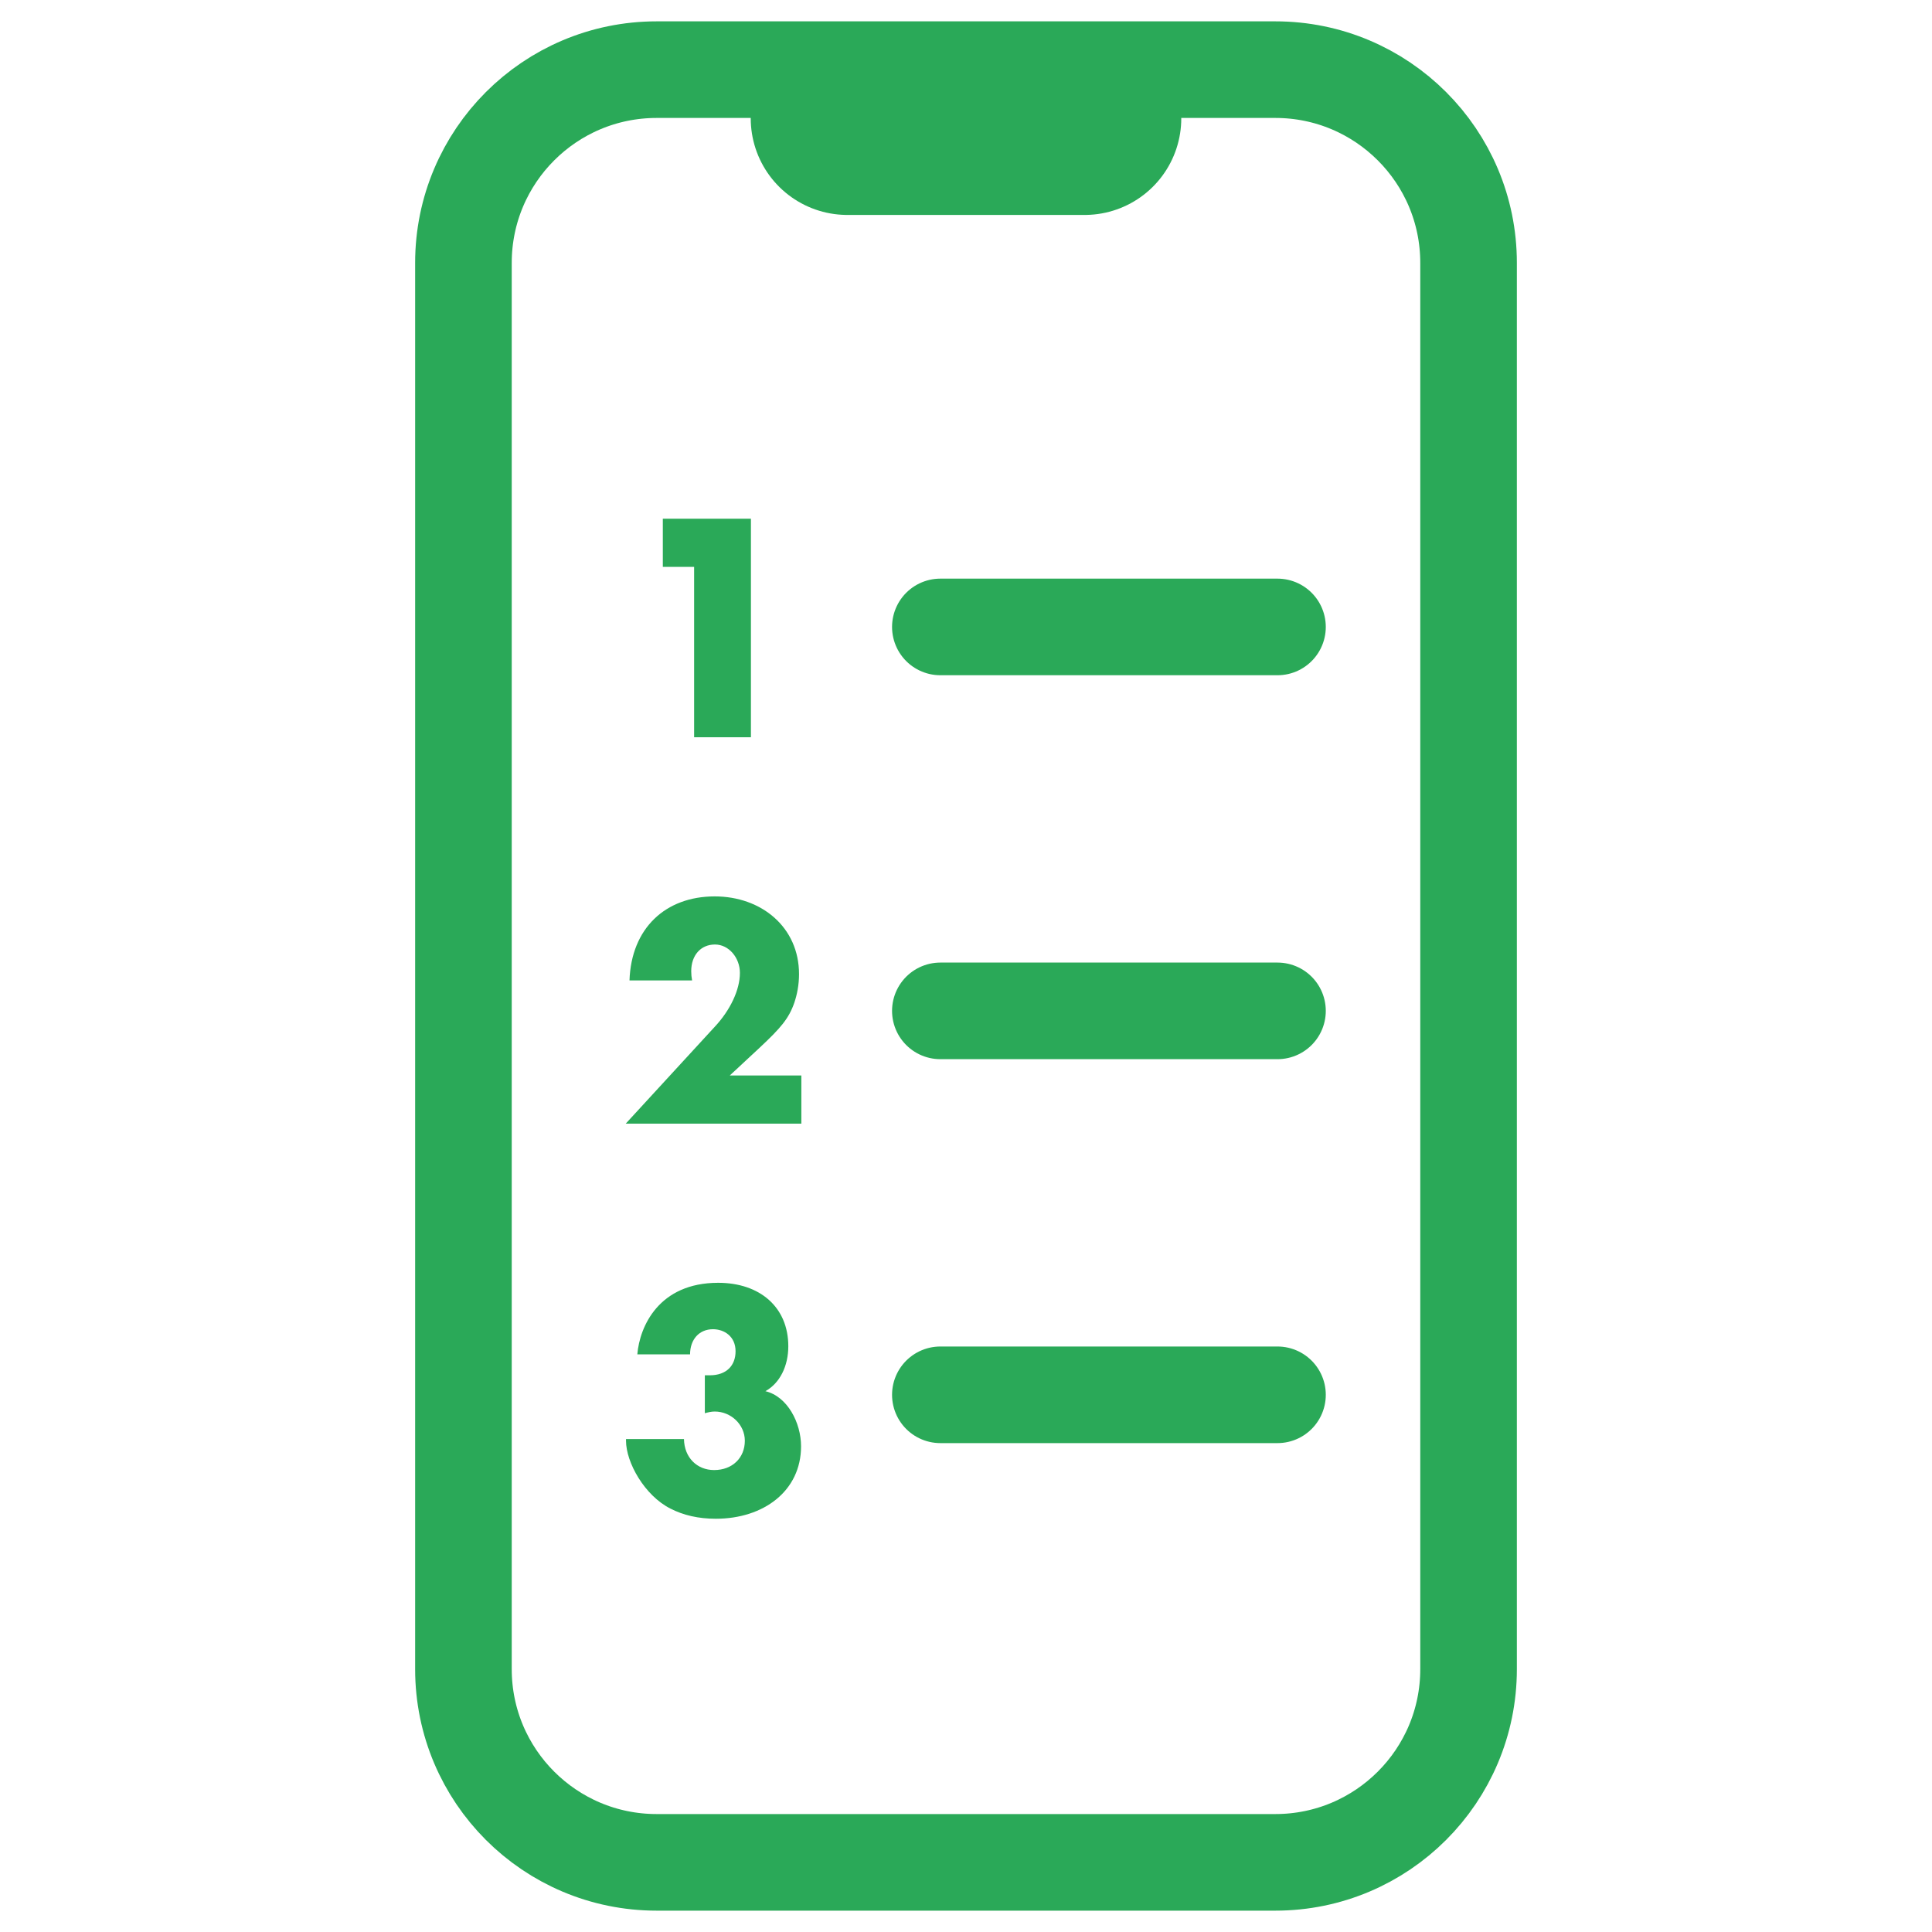
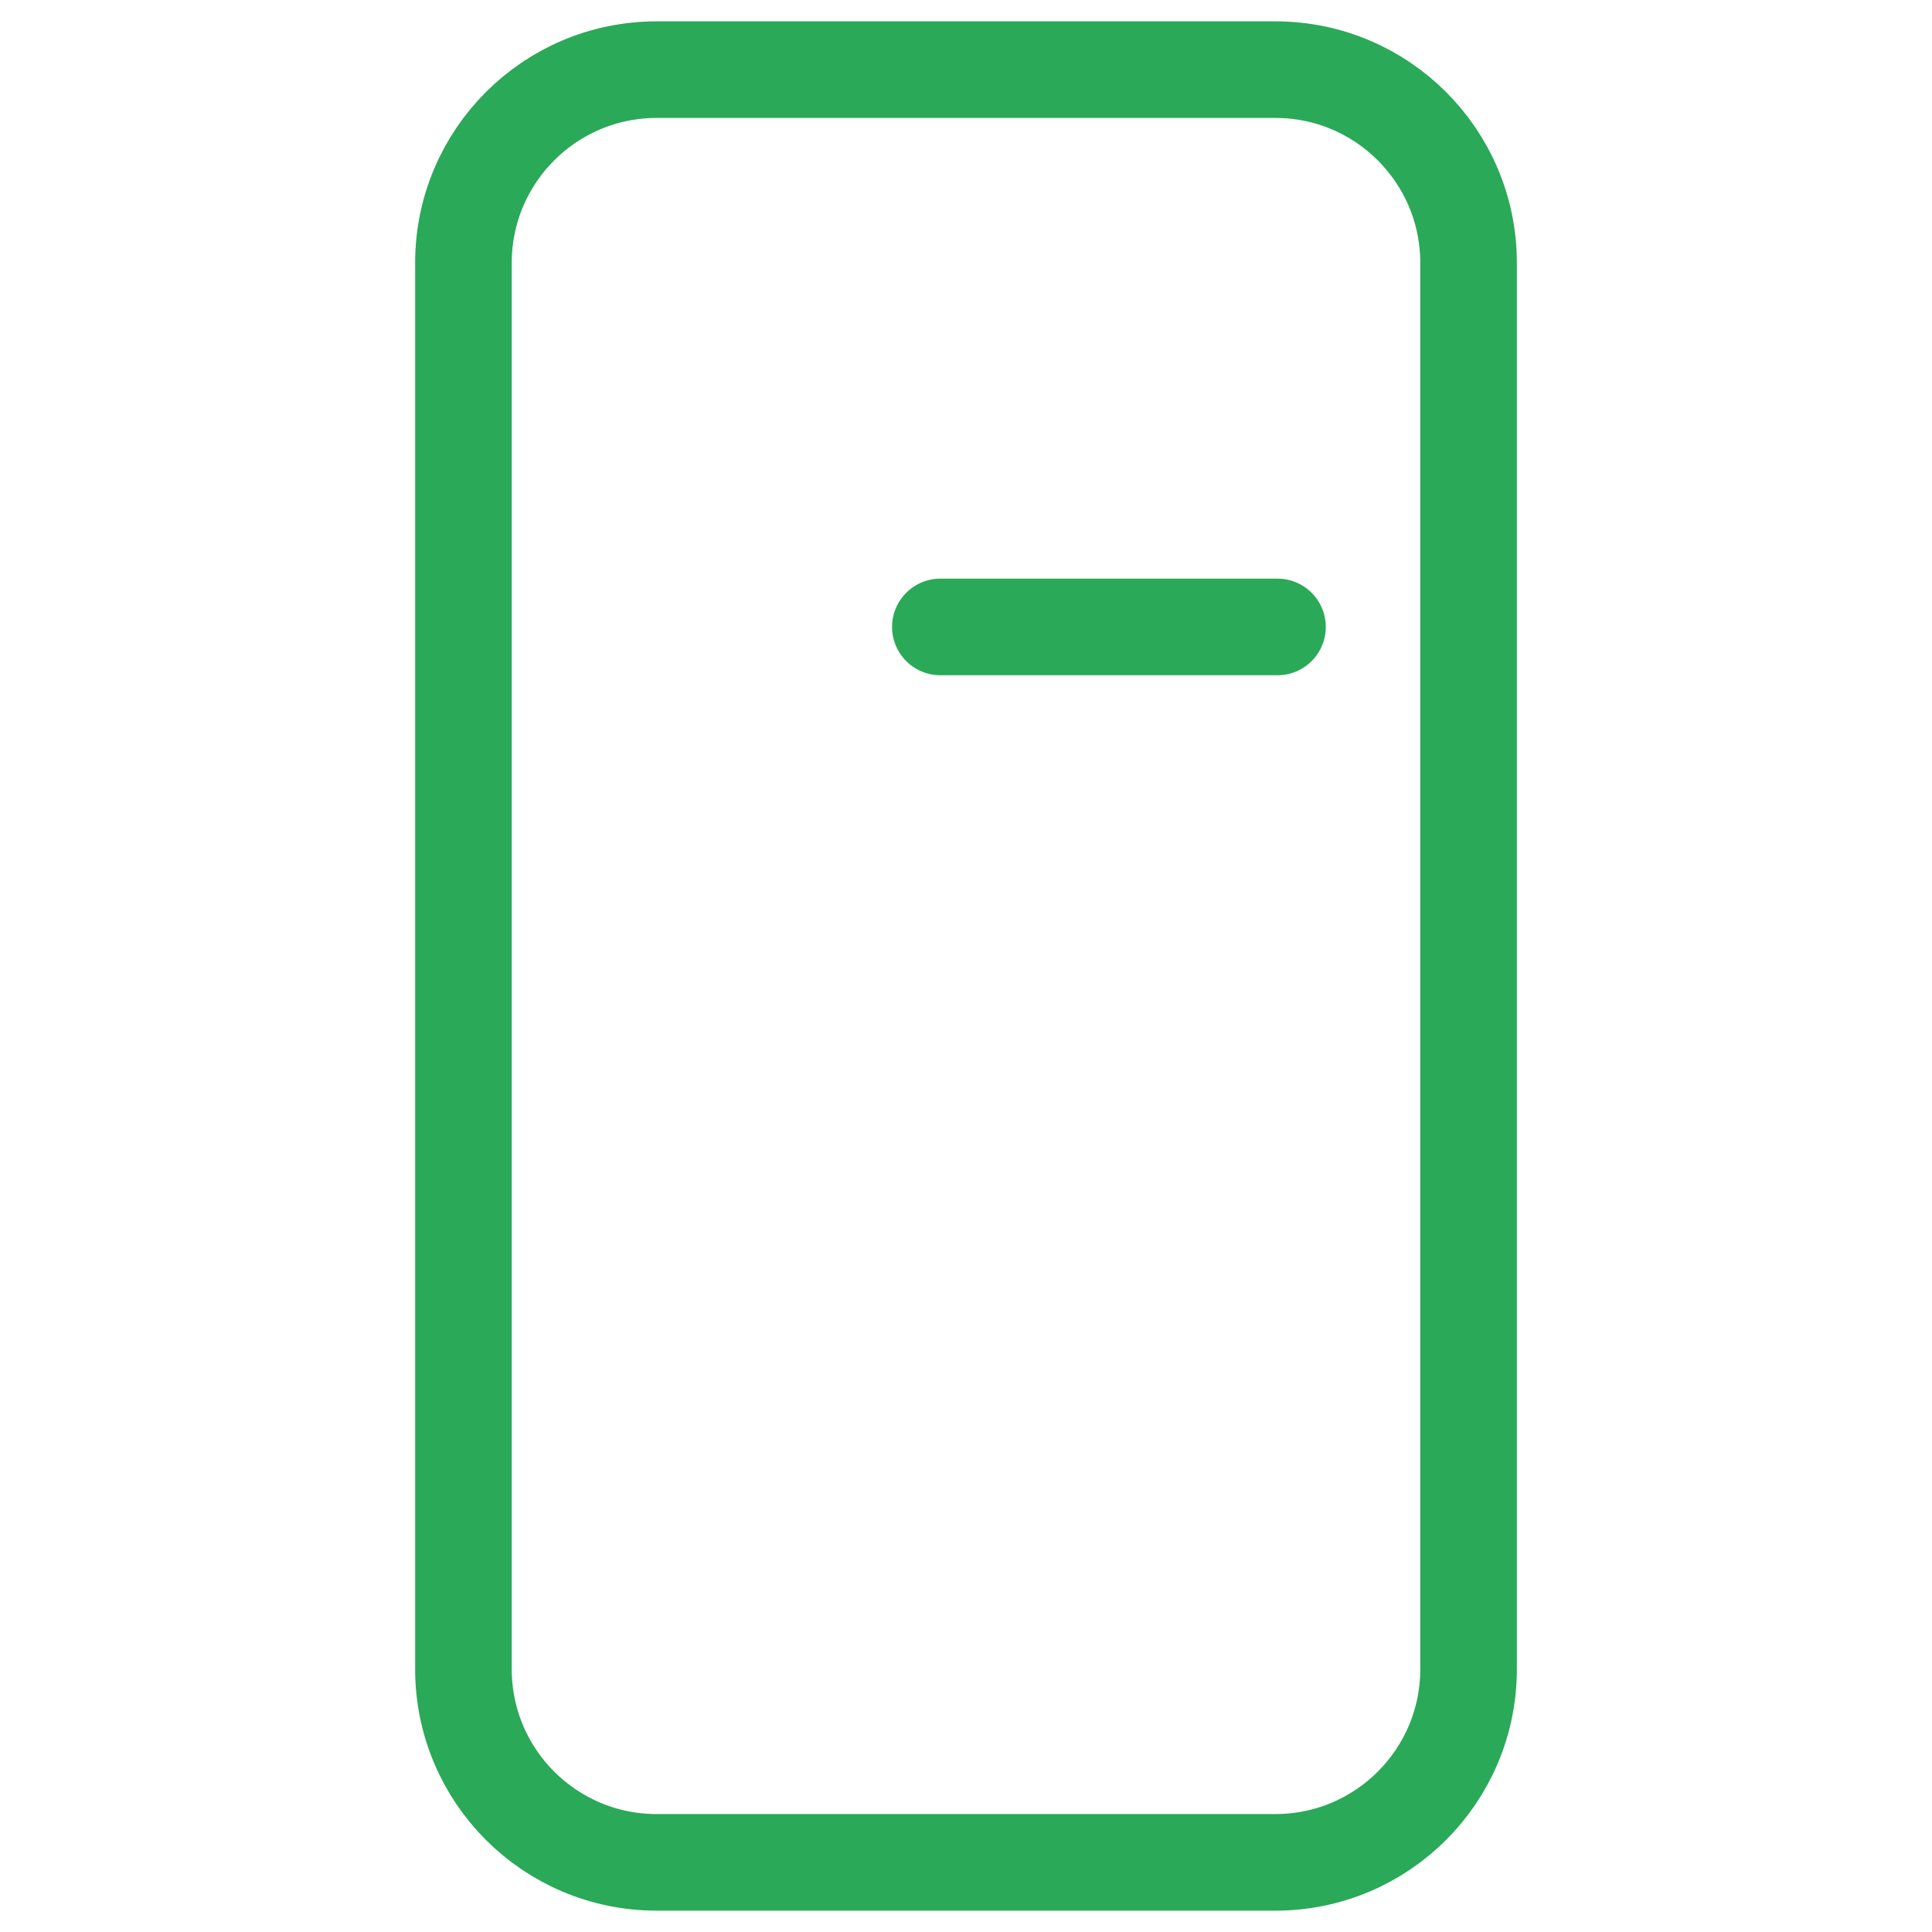
<svg xmlns="http://www.w3.org/2000/svg" fill="none" viewBox="0 0 40 40" height="40" width="40">
  <path stroke-linecap="round" stroke-width="2" stroke="#2AA958" d="M26.405 1.442H13.595C11.386 1.442 9.595 3.233 9.595 5.442V6.081V8.401V31.599V33.919V34.558C9.595 36.767 11.386 38.558 13.595 38.558H26.405C28.614 38.558 30.405 36.767 30.405 34.558V5.442C30.405 3.233 28.614 1.442 26.405 1.442Z" />
-   <line stroke-linecap="round" stroke-width="4" stroke="#2AA958" y2="2.45" x2="22.457" y1="2.45" x1="17.543" />
  <line stroke-linecap="round" stroke-width="2" stroke="#2AA958" y2="12.98" x2="26.449" y1="12.98" x1="19.469" />
-   <line stroke-linecap="round" stroke-width="2" stroke="#2AA958" y2="28.878" x2="26.449" y1="28.878" x1="19.469" />
-   <line stroke-linecap="round" stroke-width="2" stroke="#2AA958" y2="20.929" x2="26.449" y1="20.929" x1="19.469" />
-   <path fill="#2AA958" d="M13.723 10.739H15.547V15.264H14.371V11.736H13.723V10.739ZM16.543 20.168C16.543 20.395 16.501 20.593 16.447 20.756C16.333 21.085 16.171 21.277 15.727 21.692L15.109 22.267H16.591V23.264H12.955L14.803 21.253C15.115 20.918 15.319 20.497 15.319 20.143C15.319 19.831 15.091 19.555 14.803 19.555C14.509 19.555 14.311 19.777 14.311 20.108C14.311 20.174 14.317 20.233 14.329 20.299H13.033C13.069 19.22 13.777 18.559 14.797 18.559C15.763 18.559 16.543 19.195 16.543 20.168ZM16.321 27.873C16.321 28.282 16.147 28.636 15.847 28.803C16.303 28.912 16.585 29.457 16.585 29.944C16.585 30.867 15.811 31.444 14.821 31.444C14.461 31.444 14.149 31.372 13.879 31.233C13.345 30.963 12.961 30.279 12.961 29.829V29.794H14.161C14.167 30.177 14.431 30.436 14.785 30.436C15.163 30.436 15.421 30.183 15.421 29.829C15.421 29.494 15.133 29.224 14.797 29.224C14.725 29.224 14.659 29.241 14.593 29.259V28.474H14.695C15.043 28.474 15.229 28.27 15.229 27.976C15.229 27.669 14.995 27.52 14.761 27.52C14.473 27.52 14.287 27.735 14.287 28.041H13.195C13.243 27.465 13.639 26.559 14.869 26.559C15.733 26.559 16.321 27.064 16.321 27.873Z" />
</svg>